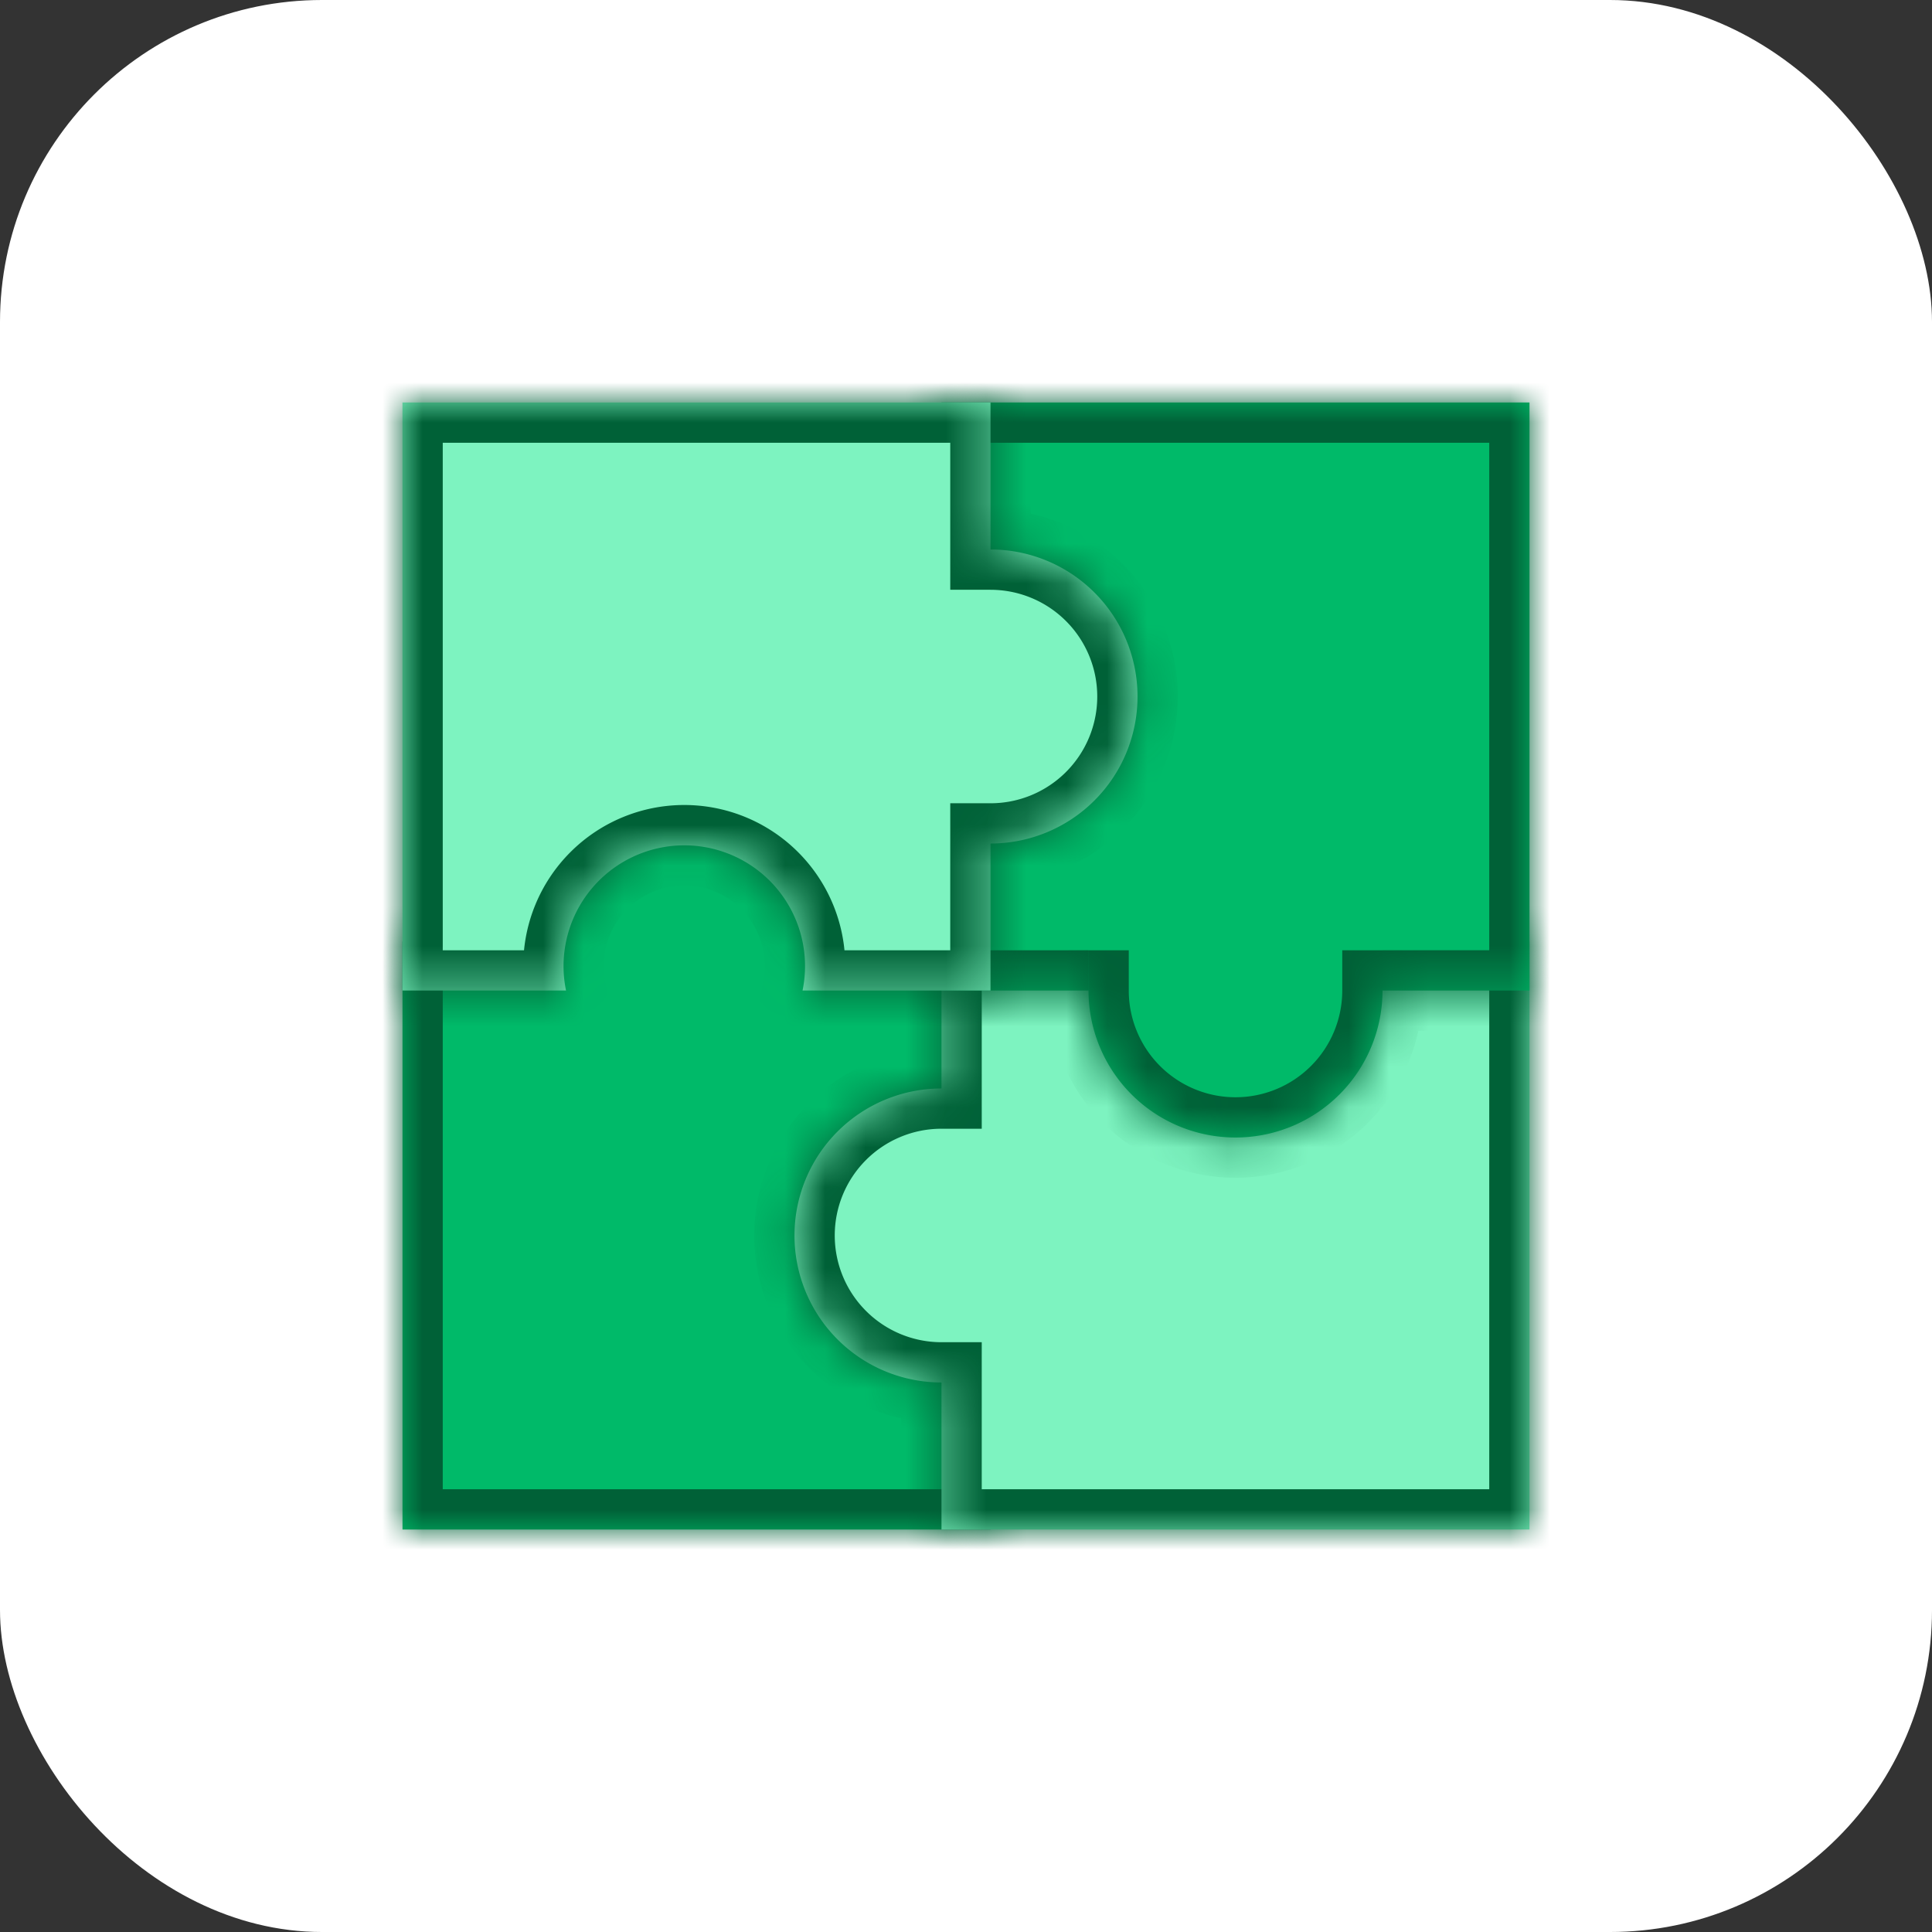
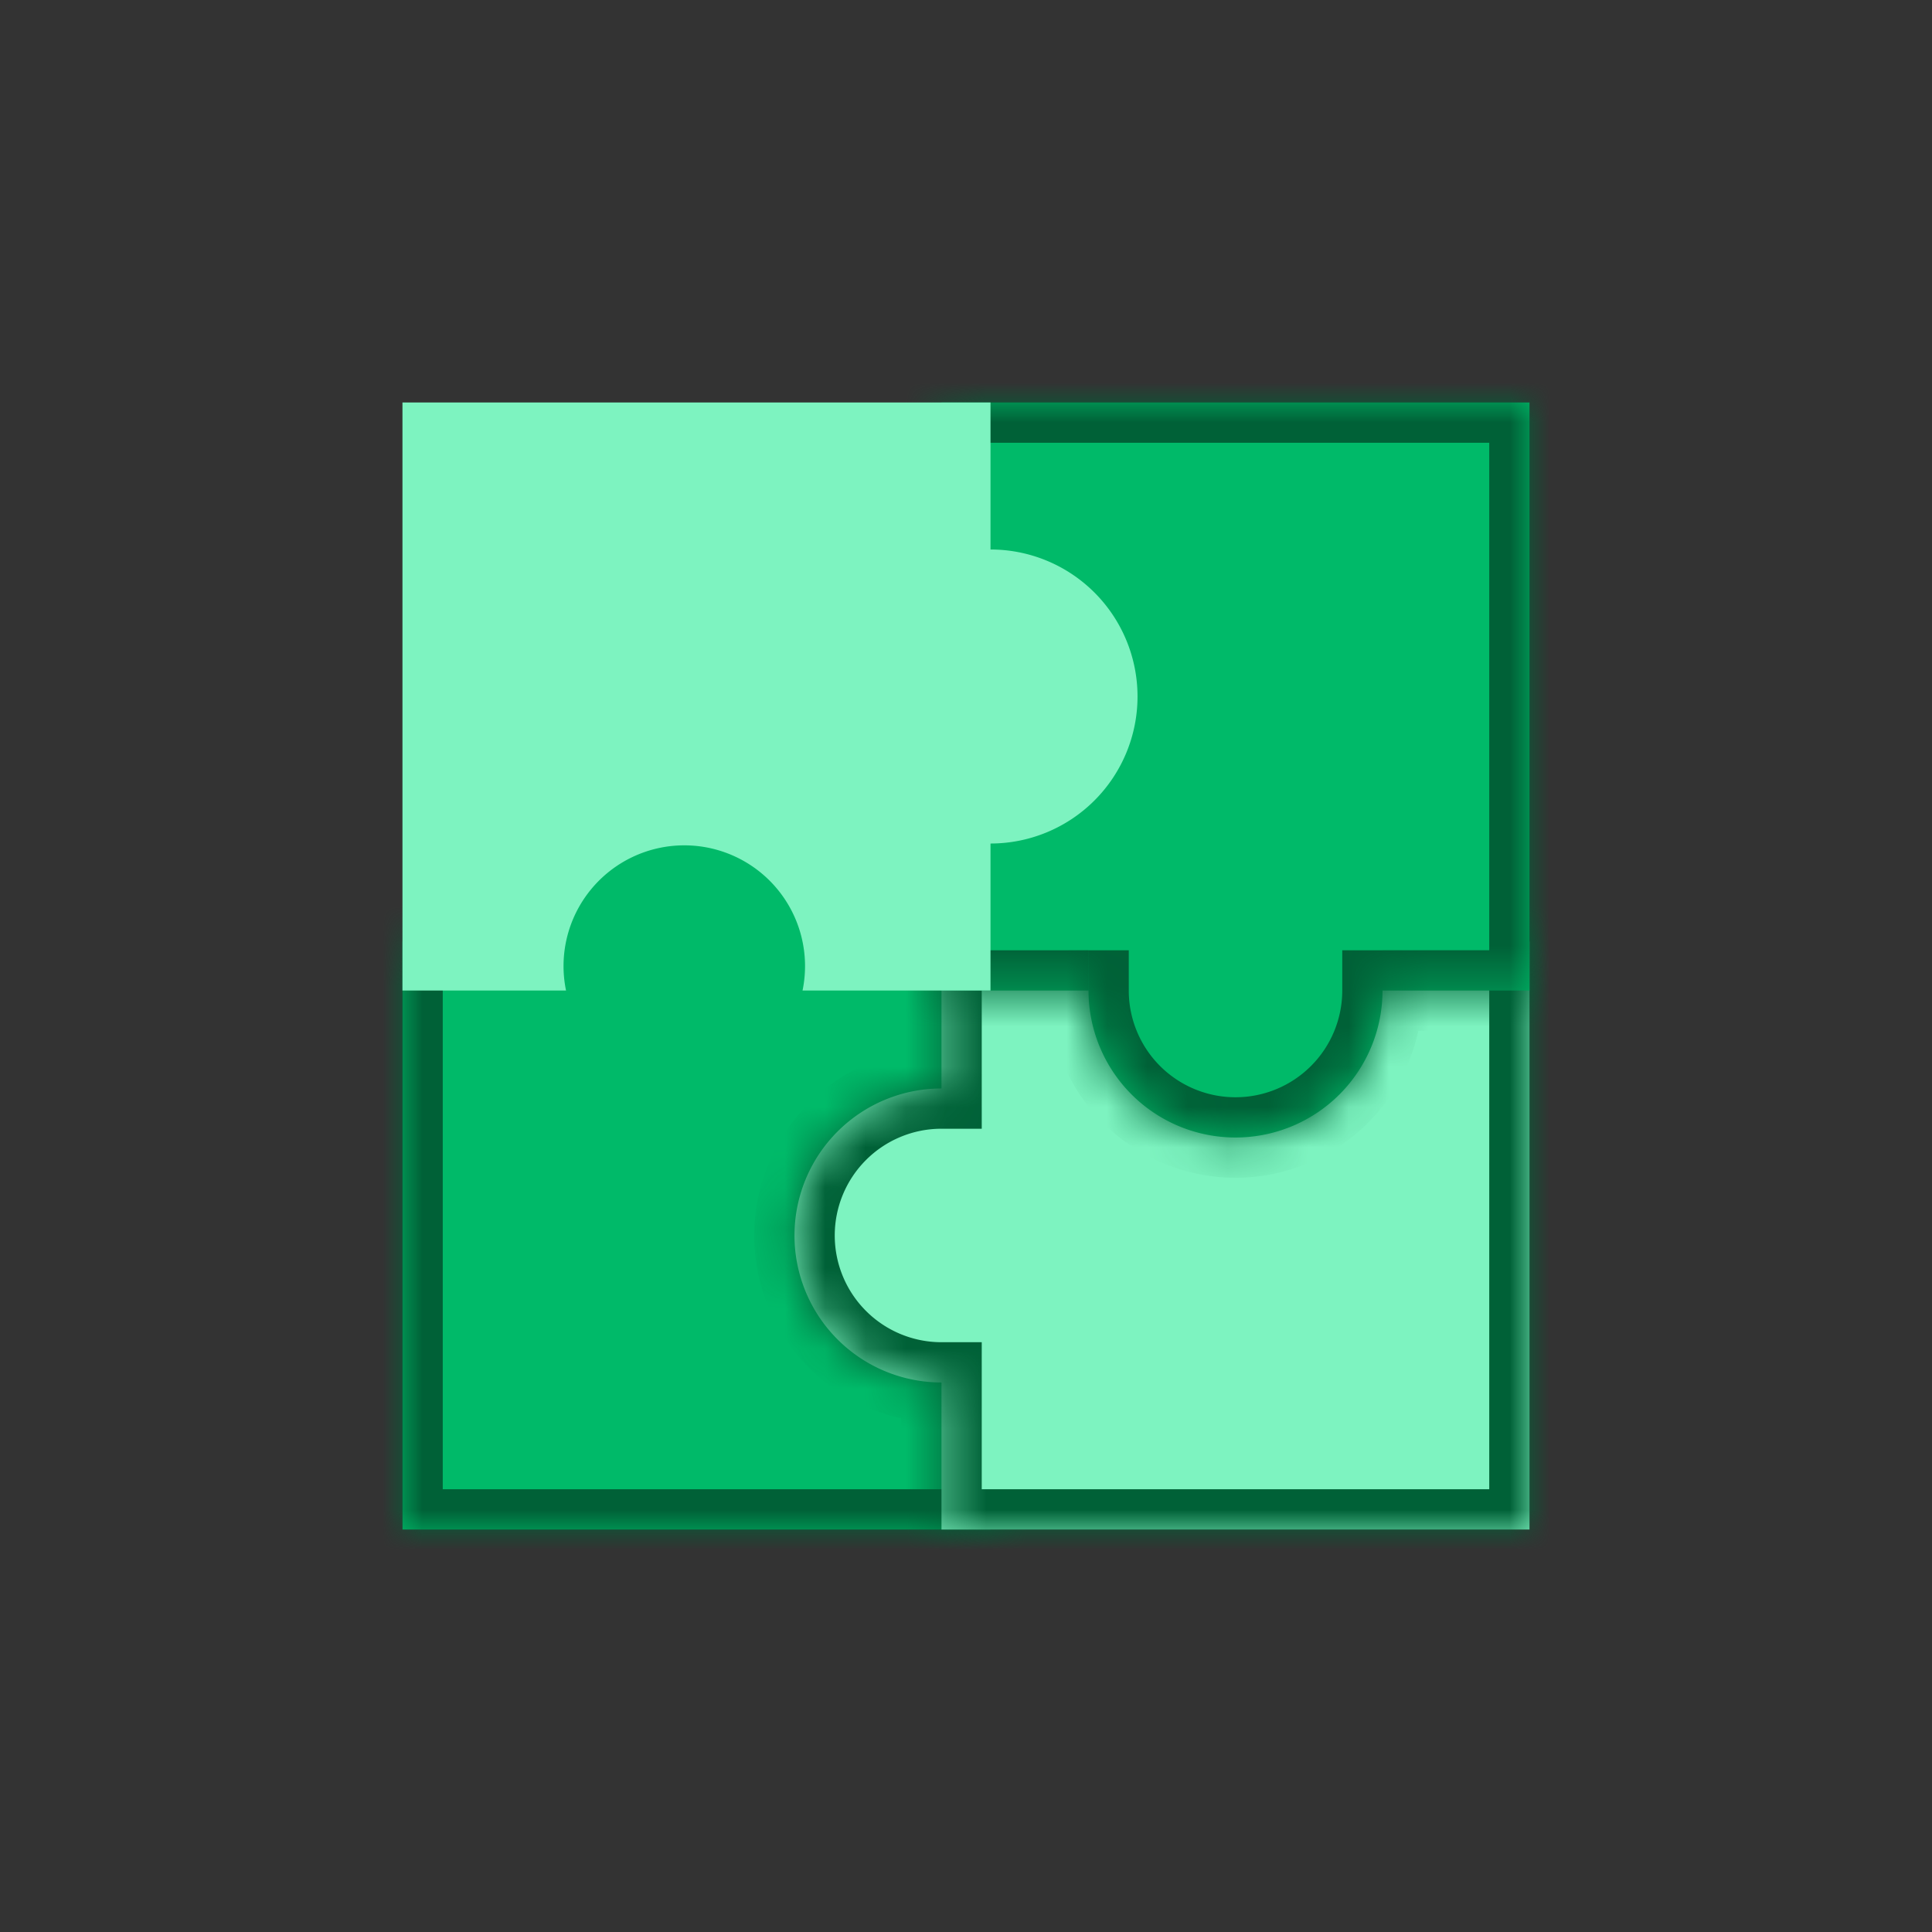
<svg xmlns="http://www.w3.org/2000/svg" width="48" height="48" fill="none">
  <rect width="100%" height="100%" fill="#333333" stroke="none" />
-   <rect width="48" height="48" rx="8" fill="#fff" />
  <mask id="a" fill="#fff">
    <path fill-rule="evenodd" clip-rule="evenodd" d="M10 23.391V38h14.609V23.391h-2.646a5 5 0 00-9.926 0H10z" />
  </mask>
  <path fill-rule="evenodd" clip-rule="evenodd" d="M10 23.391V38h14.609V23.391h-2.646a5 5 0 00-9.926 0H10z" fill="#00BA69" />
  <path d="M10 38H9v1h1v-1zm0-14.609v-1H9v1h1zM24.609 38v1h1v-1h-1zm0-14.609h1v-1h-1v1zm-2.646 0l-.992.12.106.88h.886v-1zm-9.926 0v1h.886l.106-.88-.992-.12zM11 38V23.391H9V38h2zm13.609-1H10v2h14.609v-2zm-1-13.609V38h2V23.391h-2zm-1.646 1h2.646v-2h-2.646v2zM17 20a4 4 0 013.97 3.512l1.986-.241A6 6 0 0017 18v2zm-3.97 3.512A4 4 0 0117 20v-2a6 6 0 00-5.956 5.27l1.985.242zm-3.03.88h2.037v-2H10v2z" fill="#006137" mask="url(#a)" />
  <mask id="b" fill="#fff">
    <path fill-rule="evenodd" clip-rule="evenodd" d="M23.391 38H38V23.391H23.391v3.652a3.652 3.652 0 100 7.304V38z" />
  </mask>
  <path fill-rule="evenodd" clip-rule="evenodd" d="M23.391 38H38V23.391H23.391v3.652a3.652 3.652 0 100 7.304V38z" fill="#7DF3C0" />
  <path d="M38 38v1h1v-1h-1zm-14.609 0h-1v1h1v-1zM38 23.391h1v-1h-1v1zm-14.609 0v-1h-1v1h1zm0 3.652v1h1v-1h-1zm0 7.304h1v-1h-1v1zM38 37H23.391v2H38v-2zm-1-13.609V38h2V23.391h-2zm-13.609 1H38v-2H23.391v2zm1 2.652v-3.652h-2v3.652h2zm-3.652 3.652a2.652 2.652 0 012.652-2.652v-2a4.652 4.652 0 00-4.652 4.652h2zm2.652 2.652a2.652 2.652 0 01-2.652-2.652h-2a4.652 4.652 0 004.652 4.652v-2zm1 4.653v-3.653h-2V38h2z" fill="#006137" mask="url(#b)" />
  <mask id="c" fill="#fff">
    <path fill-rule="evenodd" clip-rule="evenodd" d="M38 24.609V10H23.391v14.609h3.653a3.652 3.652 0 007.304 0H38z" />
  </mask>
  <path fill-rule="evenodd" clip-rule="evenodd" d="M38 24.609V10H23.391v14.609h3.653a3.652 3.652 0 007.304 0H38z" fill="#00BA69" />
  <path d="M38 10h1V9h-1v1zm0 14.609v1h1v-1h-1zM23.391 10V9h-1v1h1zm0 14.609h-1v1h1v-1zm3.653 0h1v-1h-1v1zm7.304 0v-1h-1v1h1zM37 10v14.609h2V10h-2zm-13.609 1H38V9H23.391v2zm1 13.609V10h-2v14.609h2zm2.653-1H23.39v2h3.653v-2zm3.652 3.652a2.652 2.652 0 01-2.652-2.652h-2a4.652 4.652 0 004.652 4.652v-2zm2.652-2.652a2.652 2.652 0 01-2.652 2.652v2a4.652 4.652 0 004.652-4.652h-2zm4.652-1h-3.652v2H38v-2z" fill="#006137" mask="url(#c)" />
  <mask id="d" fill="#fff">
    <path fill-rule="evenodd" clip-rule="evenodd" d="M10 10h14.609v3.652a3.652 3.652 0 010 7.305v3.652h-4.67a3 3 0 10-5.876 0H9.999V10z" />
  </mask>
  <path fill-rule="evenodd" clip-rule="evenodd" d="M10 10h14.609v3.652a3.652 3.652 0 010 7.305v3.652h-4.67a3 3 0 10-5.876 0H9.999V10z" fill="#7DF3C0" />
-   <path d="M24.609 10h1V9h-1v1zM10 10V9H9v1h1zm14.609 3.652h-1v1h1v-1zm0 7.305v-1h-1v1h1zm0 3.652v1h1v-1h-1zm-4.67 0l-.98-.202-.248 1.202h1.227v-1zm-5.877 0v1h1.227l-.248-1.202-.98.202zm-4.062 0H9v1h1v-1zM24.609 9H10v2h14.609V9zm1 4.652V10h-2v3.652h2zm3.652 3.653a4.652 4.652 0 00-4.652-4.652v2a2.652 2.652 0 012.652 2.652h2zm-4.652 4.652a4.652 4.652 0 004.652-4.652h-2a2.652 2.652 0 01-2.652 2.652v2zm1 2.652v-3.652h-2v3.652h2zm-5.67 1h4.67v-2h-4.67v2zM19 24c0 .14-.014.276-.041.407l1.959.404c.054-.263.082-.534.082-.811h-2zm-2-2a2 2 0 012 2h2a4 4 0 00-4-4v2zm-2 2a2 2 0 012-2v-2a4 4 0 00-4 4h2zm.041.407A2.012 2.012 0 0115 24h-2c0 .277.028.548.082.81l1.96-.403zM10 25.609h4.062v-2H10v2zM9 10v14.609h2V10H9z" fill="#006137" mask="url(#d)" />
</svg>